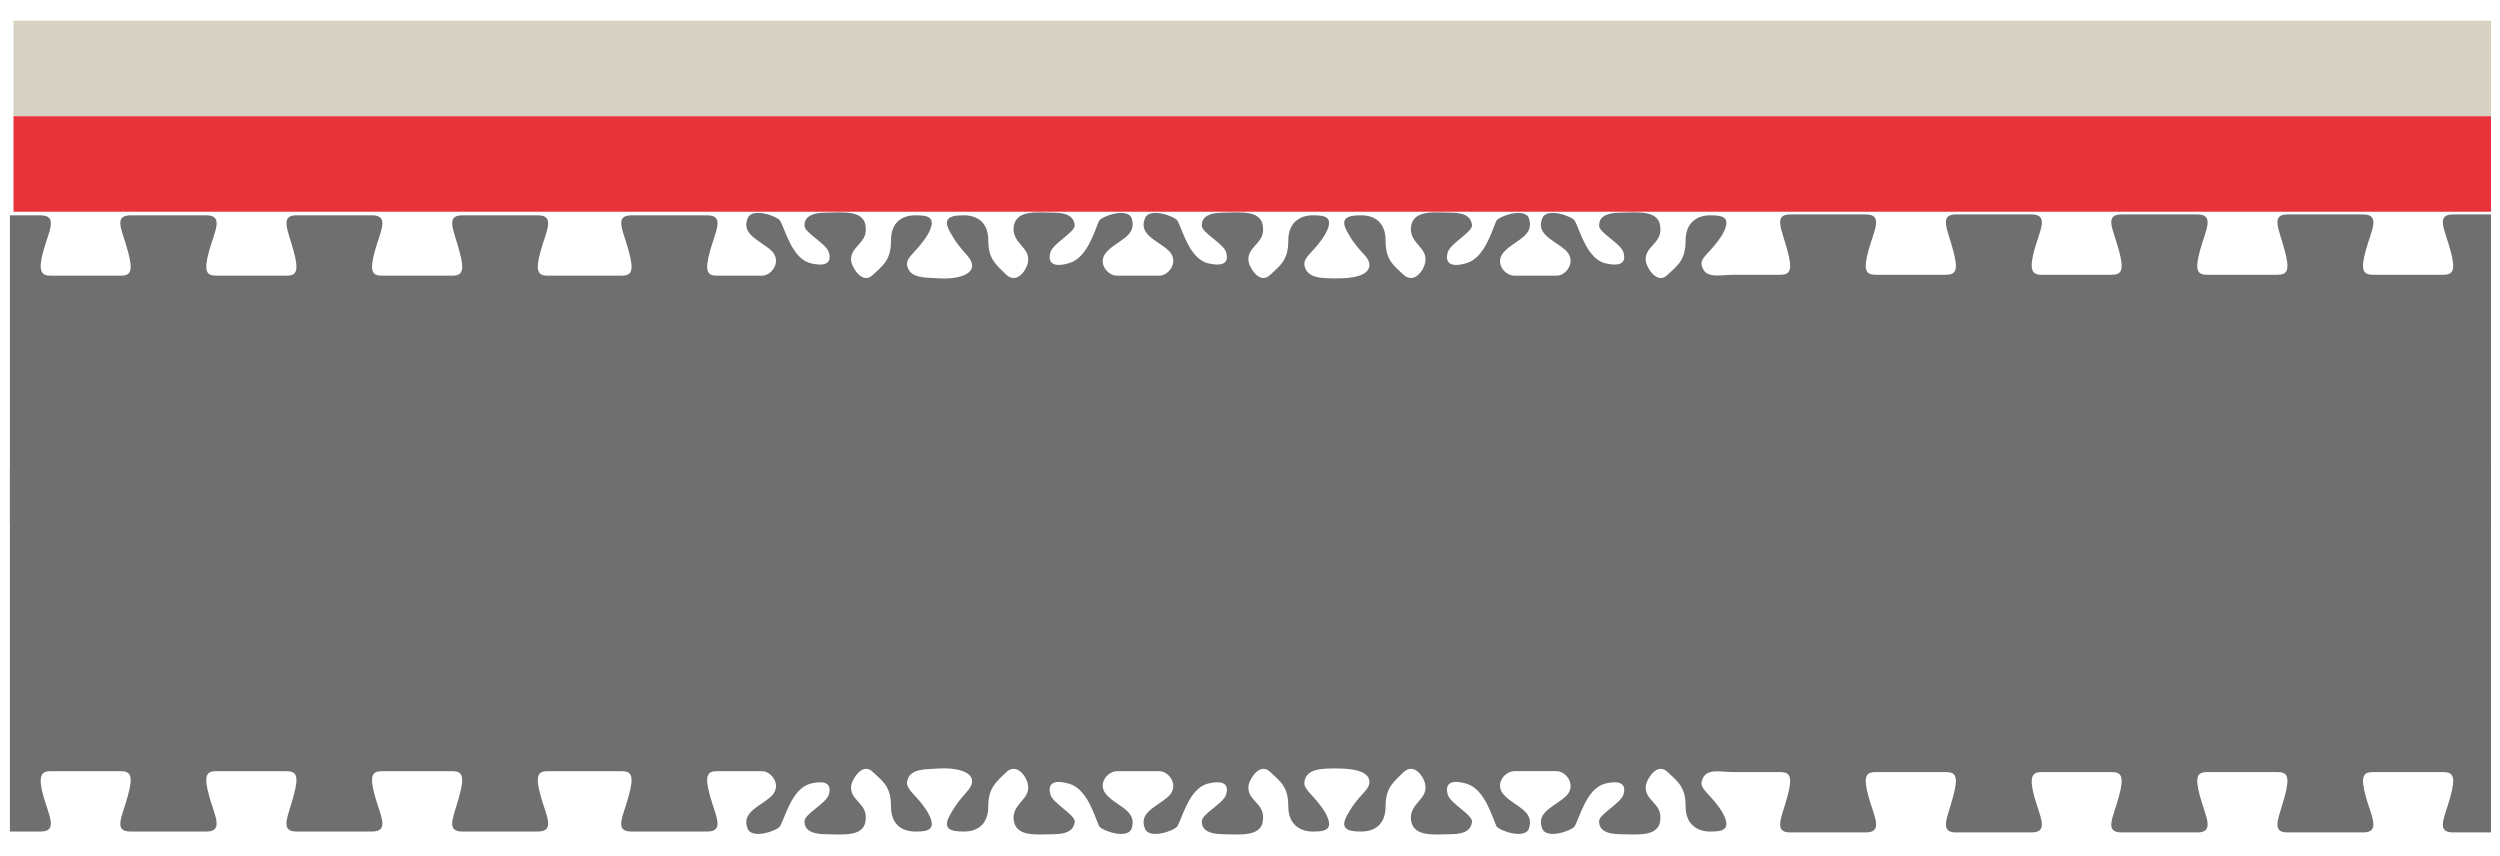
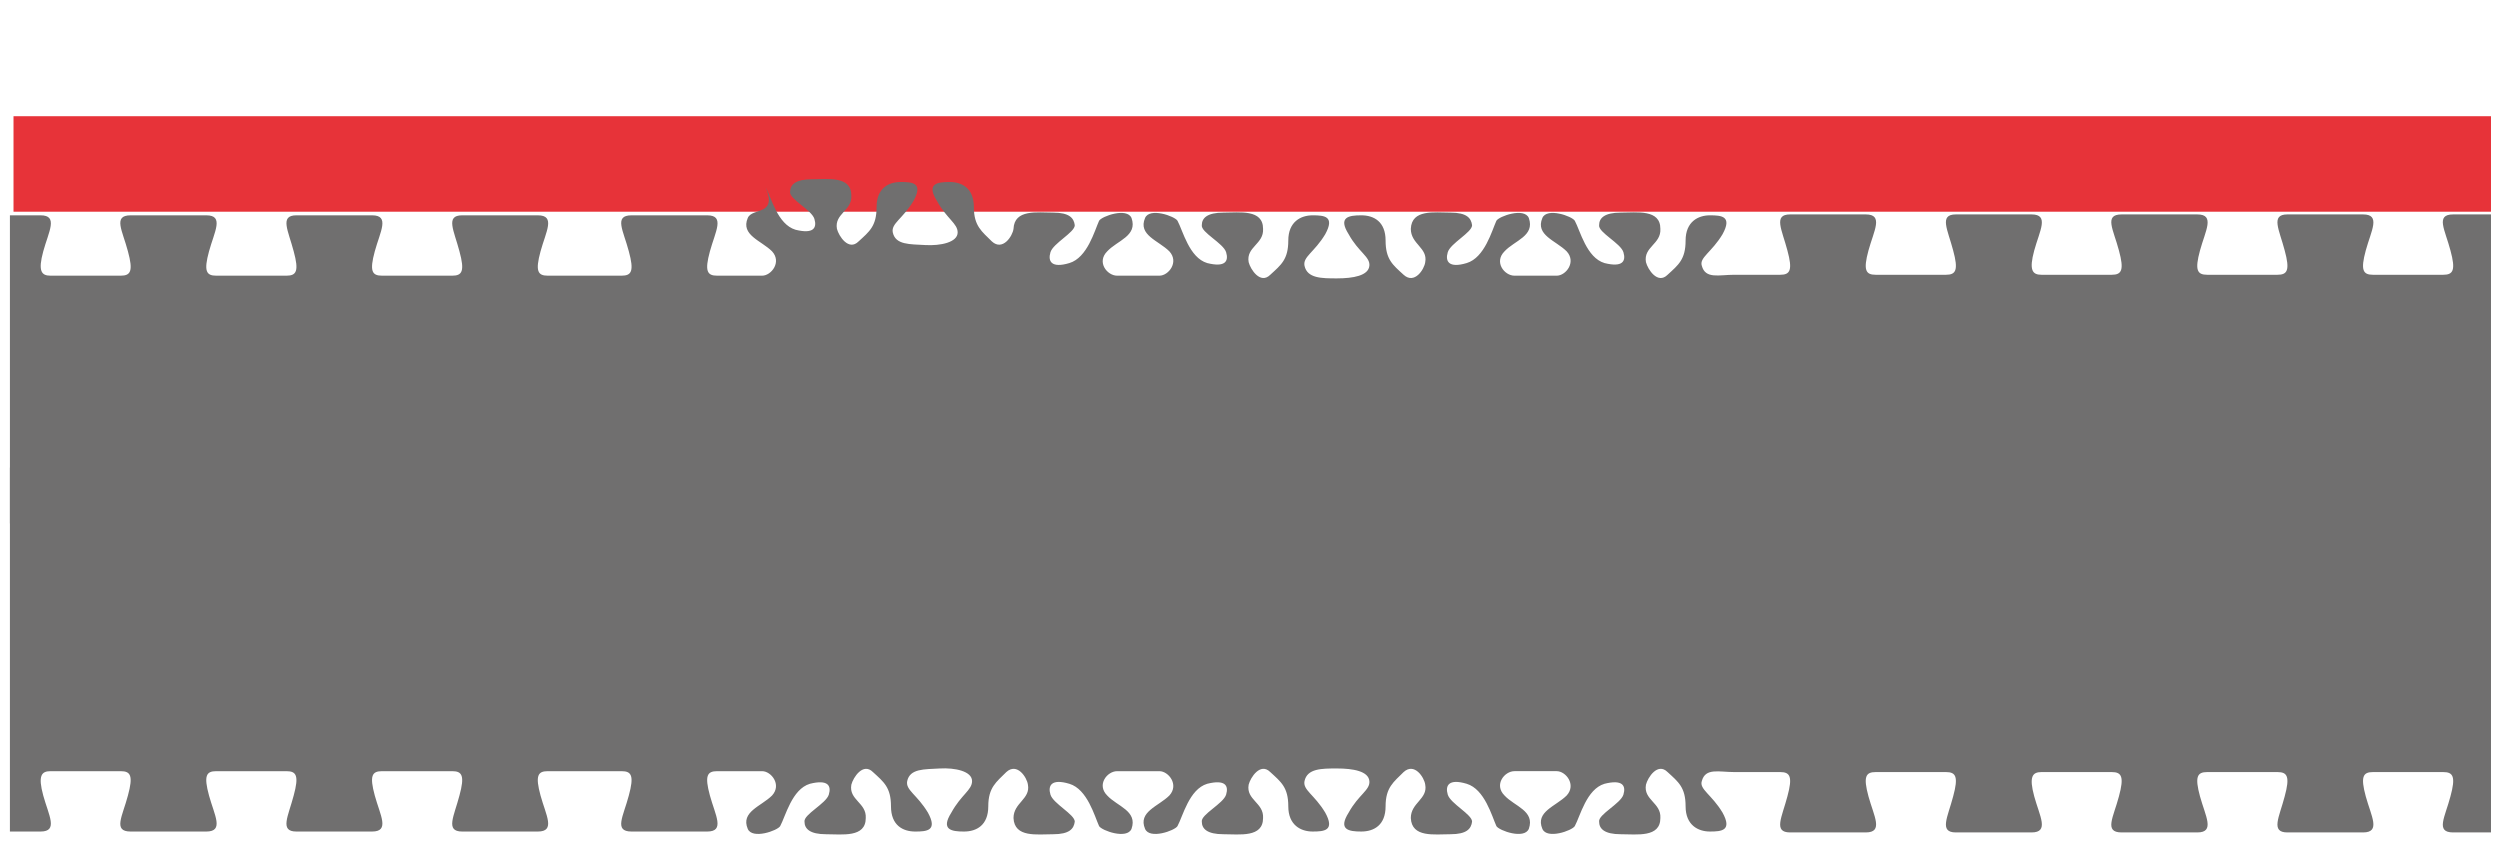
<svg xmlns="http://www.w3.org/2000/svg" version="1.1" id="Layer_1" x="0px" y="0px" viewBox="-85 158 277.5 95" style="enable-background:new -85 158 277.5 95;" xml:space="preserve">
  <style type="text/css">
	.st0{fill:#D5D2C3;}
	.st1{fill:#E73339;}
	.st2{fill:#706F6F;}
</style>
  <g>
-     <rect x="-83.5" y="160.3" class="st0" width="275" height="10.6" />
    <rect x="-83.5" y="170.9" class="st1" width="275" height="10.6" />
-     <path class="st2" d="M-83.5,216.1h275v-34.3c-0.1,0-2.3,0-4.2,0c-2,0-0.9,1.7-0.3,4c0.6,2.2,0.3,2.7-0.8,2.7s-4.1,0-4.1,0h-1   c0,0-1.6,0-2.7,0c-1.1,0-1.4-0.5-0.8-2.7c0.6-2.2,1.7-4-0.3-4s-4.2,0-4.2,0s-2.3,0-4.2,0s-0.9,1.7-0.3,4c0.6,2.2,0.3,2.7-0.8,2.7   s-4.1,0-4.1,0h-0.9c0,0-1.7,0-2.8,0c-1.1,0-1.4-0.5-0.8-2.7c0.6-2.2,1.7-4-0.3-4s-4.2,0-4.2,0s-2.3,0-4.2,0c-2,0-0.9,1.7-0.3,4   c0.6,2.2,0.3,2.7-0.8,2.7s-4.1,0-4.1,0h-1.5c0,0-1.2,0-2.2,0s-1.4-0.5-0.8-2.7c0.6-2.2,1.7-4-0.3-4s-4.2,0-4.2,0s-2.3,0-4.2,0   c-1.9,0-0.9,1.7-0.3,4c0.6,2.2,0.3,2.7-0.8,2.7c-1.1,0-2.9,0-2.9,0h-0.8c0,0-3,0-4.1,0s-1.4-0.5-0.8-2.7c0.6-2.2,1.7-4-0.3-4   s-4.2,0-4.2,0s-2.3,0-4.2,0s-0.9,1.7-0.3,4c0.6,2.2,0.3,2.7-0.8,2.7s-4.1,0-4.1,0h-1c-1.7,0-3.2,0.5-3.6-1   c-0.3-0.9,1.1-1.5,2.3-3.5c1.1-2-0.1-2.1-1.4-2.1c-1.3,0-2.7,0.7-2.7,2.8c0,2.1-0.8,2.7-2,3.8c-1.1,1.1-2.2-0.6-2.4-1.4   c-0.3-1.7,1.7-2,1.6-3.7c0-2.2-2.6-1.8-4.4-1.8c-1.8,0-2.4,0.6-2.4,1.4c-0.1,0.8,2.4,2,2.7,3c0.3,1-0.1,1.7-2.1,1.2   c-2-0.6-2.7-3.6-3.3-4.7c-0.3-0.5-3.1-1.5-3.6-0.3c-0.8,1.9,1.5,2.5,2.7,3.7c1.1,1.2-0.1,2.7-1.1,2.7c-1.1,0-1.4,0-1.4,0h-1.9   c0,0-0.3,0-1.4,0s-2.3-1.5-1.1-2.7c1.1-1.2,3.4-1.7,2.7-3.7c-0.5-1.2-3.3-0.2-3.6,0.3c-0.5,1.1-1.3,4.1-3.3,4.7s-2.4-0.2-2.1-1.2   c0.3-1,2.7-2.2,2.7-3c-0.1-0.8-0.6-1.4-2.4-1.4s-4.3-0.4-4.4,1.8c0,1.7,1.9,2.1,1.6,3.7c-0.1,0.8-1.2,2.5-2.4,1.4   c-1.2-1.1-2-1.7-2-3.8c0-2.1-1.3-2.8-2.7-2.8s-2.6,0.2-1.4,2.1c1.1,2,2.4,2.5,2.3,3.5c-0.1,1.1-1.8,1.4-3.6,1.4   c-1.7,0-3.3,0-3.6-1.4c-0.2-1,1.1-1.5,2.3-3.5c1.1-2-0.1-2.1-1.4-2.1s-2.7,0.7-2.7,2.8c0,2.1-0.8,2.7-2,3.8   c-1.1,1.1-2.2-0.6-2.4-1.4c-0.3-1.7,1.7-2,1.6-3.7c0-2.2-2.6-1.8-4.4-1.8c-1.8,0-2.4,0.6-2.4,1.4c-0.1,0.8,2.4,2,2.7,3   s-0.1,1.7-2.1,1.2c-2-0.6-2.7-3.6-3.3-4.7c-0.3-0.5-3.1-1.5-3.6-0.3c-0.8,1.9,1.5,2.5,2.7,3.7c1.1,1.2-0.1,2.7-1.1,2.7   c-1.1,0-1.4,0-1.4,0h-1.9c0,0-0.3,0-1.4,0s-2.3-1.5-1.1-2.7c1.1-1.2,3.4-1.7,2.7-3.7c-0.5-1.2-3.3-0.2-3.6,0.3   c-0.5,1.1-1.3,4.1-3.3,4.7s-2.4-0.2-2.1-1.2c0.3-1,2.7-2.2,2.7-3c-0.1-0.8-0.6-1.4-2.4-1.4s-4.3-0.4-4.4,1.8c0,1.7,1.9,2.1,1.6,3.7   c-0.1,0.8-1.2,2.5-2.4,1.4c-1.1-1.1-2-1.7-2-3.8c0-2.1-1.3-2.8-2.7-2.8s-2.6,0.2-1.4,2.1c1.1,2,2.3,2.5,2.3,3.5   c0,1.1-1.9,1.5-3.6,1.4c-1.7-0.1-3.3,0-3.6-1.4c-0.2-1,1.1-1.5,2.3-3.5c1.1-2-0.1-2.1-1.4-2.1c-1.4,0-2.7,0.7-2.7,2.8   c0,2.1-0.8,2.7-2,3.8c-1.1,1.1-2.2-0.6-2.4-1.4c-0.3-1.7,1.7-2,1.6-3.7c0-2.2-2.6-1.8-4.4-1.8s-2.4,0.6-2.4,1.4   c-0.1,0.8,2.4,2,2.7,3c0.3,1-0.1,1.7-2.1,1.2c-2-0.6-2.7-3.6-3.3-4.7C1.3,182-1.5,181-2,182.2c-0.8,1.9,1.5,2.5,2.7,3.7   c1.1,1.2-0.1,2.7-1.1,2.7s-1.4,0-1.4,0h-1.6c0,0-0.9,0-2,0s-1.4-0.5-0.8-2.7s1.7-4-0.3-4s-4.2,0-4.2,0s-2.3,0-4.2,0   c-2,0-0.9,1.7-0.3,4c0.6,2.2,0.3,2.7-0.8,2.7s-2.8,0-2.8,0h-1.3c0,0-3,0-4.1,0s-1.4-0.5-0.8-2.7s1.7-4-0.3-4s-4.2,0-4.2,0   s-2.3,0-4.2,0s-0.9,1.7-0.3,4c0.6,2.2,0.3,2.7-0.8,2.7c-1.1,0-4.1,0-4.1,0h-1c0,0-1.6,0-2.7,0s-1.4-0.5-0.8-2.7s1.7-4-0.3-4   s-4.2,0-4.2,0s-2.3,0-4.2,0s-0.9,1.7-0.3,4c0.6,2.2,0.3,2.7-0.8,2.7s-4.1,0-4.1,0h-0.9c0,0-1.7,0-2.8,0s-1.4-0.5-0.8-2.7   c0.6-2.2,1.7-4-0.3-4s-4.2,0-4.2,0s-2.3,0-4.2,0c-2,0-0.9,1.7-0.3,4c0.6,2.2,0.3,2.7-0.8,2.7s-4.1,0-4.1,0h-1.5c0,0-1.2,0-2.2,0   s-1.4-0.5-0.8-2.7c0.6-2.2,1.7-4-0.3-4c-1.2,0-2.6,0-3.4,0v34.2H-83.5z" />
+     <path class="st2" d="M-83.5,216.1h275v-34.3c-0.1,0-2.3,0-4.2,0c-2,0-0.9,1.7-0.3,4c0.6,2.2,0.3,2.7-0.8,2.7s-4.1,0-4.1,0h-1   c0,0-1.6,0-2.7,0c-1.1,0-1.4-0.5-0.8-2.7c0.6-2.2,1.7-4-0.3-4s-4.2,0-4.2,0s-2.3,0-4.2,0s-0.9,1.7-0.3,4c0.6,2.2,0.3,2.7-0.8,2.7   s-4.1,0-4.1,0h-0.9c0,0-1.7,0-2.8,0c-1.1,0-1.4-0.5-0.8-2.7c0.6-2.2,1.7-4-0.3-4s-4.2,0-4.2,0s-2.3,0-4.2,0c-2,0-0.9,1.7-0.3,4   c0.6,2.2,0.3,2.7-0.8,2.7s-4.1,0-4.1,0h-1.5c0,0-1.2,0-2.2,0s-1.4-0.5-0.8-2.7c0.6-2.2,1.7-4-0.3-4s-4.2,0-4.2,0s-2.3,0-4.2,0   c-1.9,0-0.9,1.7-0.3,4c0.6,2.2,0.3,2.7-0.8,2.7c-1.1,0-2.9,0-2.9,0h-0.8c0,0-3,0-4.1,0s-1.4-0.5-0.8-2.7c0.6-2.2,1.7-4-0.3-4   s-4.2,0-4.2,0s-2.3,0-4.2,0s-0.9,1.7-0.3,4c0.6,2.2,0.3,2.7-0.8,2.7s-4.1,0-4.1,0h-1c-1.7,0-3.2,0.5-3.6-1   c-0.3-0.9,1.1-1.5,2.3-3.5c1.1-2-0.1-2.1-1.4-2.1c-1.3,0-2.7,0.7-2.7,2.8c0,2.1-0.8,2.7-2,3.8c-1.1,1.1-2.2-0.6-2.4-1.4   c-0.3-1.7,1.7-2,1.6-3.7c0-2.2-2.6-1.8-4.4-1.8c-1.8,0-2.4,0.6-2.4,1.4c-0.1,0.8,2.4,2,2.7,3c0.3,1-0.1,1.7-2.1,1.2   c-2-0.6-2.7-3.6-3.3-4.7c-0.3-0.5-3.1-1.5-3.6-0.3c-0.8,1.9,1.5,2.5,2.7,3.7c1.1,1.2-0.1,2.7-1.1,2.7c-1.1,0-1.4,0-1.4,0h-1.9   c0,0-0.3,0-1.4,0s-2.3-1.5-1.1-2.7c1.1-1.2,3.4-1.7,2.7-3.7c-0.5-1.2-3.3-0.2-3.6,0.3c-0.5,1.1-1.3,4.1-3.3,4.7s-2.4-0.2-2.1-1.2   c0.3-1,2.7-2.2,2.7-3c-0.1-0.8-0.6-1.4-2.4-1.4s-4.3-0.4-4.4,1.8c0,1.7,1.9,2.1,1.6,3.7c-0.1,0.8-1.2,2.5-2.4,1.4   c-1.2-1.1-2-1.7-2-3.8c0-2.1-1.3-2.8-2.7-2.8s-2.6,0.2-1.4,2.1c1.1,2,2.4,2.5,2.3,3.5c-0.1,1.1-1.8,1.4-3.6,1.4   c-1.7,0-3.3,0-3.6-1.4c-0.2-1,1.1-1.5,2.3-3.5c1.1-2-0.1-2.1-1.4-2.1s-2.7,0.7-2.7,2.8c0,2.1-0.8,2.7-2,3.8   c-1.1,1.1-2.2-0.6-2.4-1.4c-0.3-1.7,1.7-2,1.6-3.7c0-2.2-2.6-1.8-4.4-1.8c-1.8,0-2.4,0.6-2.4,1.4c-0.1,0.8,2.4,2,2.7,3   s-0.1,1.7-2.1,1.2c-2-0.6-2.7-3.6-3.3-4.7c-0.3-0.5-3.1-1.5-3.6-0.3c-0.8,1.9,1.5,2.5,2.7,3.7c1.1,1.2-0.1,2.7-1.1,2.7   c-1.1,0-1.4,0-1.4,0h-1.9c0,0-0.3,0-1.4,0s-2.3-1.5-1.1-2.7c1.1-1.2,3.4-1.7,2.7-3.7c-0.5-1.2-3.3-0.2-3.6,0.3   c-0.5,1.1-1.3,4.1-3.3,4.7s-2.4-0.2-2.1-1.2c0.3-1,2.7-2.2,2.7-3c-0.1-0.8-0.6-1.4-2.4-1.4s-4.3-0.4-4.4,1.8c-0.1,0.8-1.2,2.5-2.4,1.4c-1.1-1.1-2-1.7-2-3.8c0-2.1-1.3-2.8-2.7-2.8s-2.6,0.2-1.4,2.1c1.1,2,2.3,2.5,2.3,3.5   c0,1.1-1.9,1.5-3.6,1.4c-1.7-0.1-3.3,0-3.6-1.4c-0.2-1,1.1-1.5,2.3-3.5c1.1-2-0.1-2.1-1.4-2.1c-1.4,0-2.7,0.7-2.7,2.8   c0,2.1-0.8,2.7-2,3.8c-1.1,1.1-2.2-0.6-2.4-1.4c-0.3-1.7,1.7-2,1.6-3.7c0-2.2-2.6-1.8-4.4-1.8s-2.4,0.6-2.4,1.4   c-0.1,0.8,2.4,2,2.7,3c0.3,1-0.1,1.7-2.1,1.2c-2-0.6-2.7-3.6-3.3-4.7C1.3,182-1.5,181-2,182.2c-0.8,1.9,1.5,2.5,2.7,3.7   c1.1,1.2-0.1,2.7-1.1,2.7s-1.4,0-1.4,0h-1.6c0,0-0.9,0-2,0s-1.4-0.5-0.8-2.7s1.7-4-0.3-4s-4.2,0-4.2,0s-2.3,0-4.2,0   c-2,0-0.9,1.7-0.3,4c0.6,2.2,0.3,2.7-0.8,2.7s-2.8,0-2.8,0h-1.3c0,0-3,0-4.1,0s-1.4-0.5-0.8-2.7s1.7-4-0.3-4s-4.2,0-4.2,0   s-2.3,0-4.2,0s-0.9,1.7-0.3,4c0.6,2.2,0.3,2.7-0.8,2.7c-1.1,0-4.1,0-4.1,0h-1c0,0-1.6,0-2.7,0s-1.4-0.5-0.8-2.7s1.7-4-0.3-4   s-4.2,0-4.2,0s-2.3,0-4.2,0s-0.9,1.7-0.3,4c0.6,2.2,0.3,2.7-0.8,2.7s-4.1,0-4.1,0h-0.9c0,0-1.7,0-2.8,0s-1.4-0.5-0.8-2.7   c0.6-2.2,1.7-4-0.3-4s-4.2,0-4.2,0s-2.3,0-4.2,0c-2,0-0.9,1.7-0.3,4c0.6,2.2,0.3,2.7-0.8,2.7s-4.1,0-4.1,0h-1.5c0,0-1.2,0-2.2,0   s-1.4-0.5-0.8-2.7c0.6-2.2,1.7-4-0.3-4c-1.2,0-2.6,0-3.4,0v34.2H-83.5z" />
    <path class="st2" d="M-83.5,209.9h275v40.5c-0.1,0-2.3,0-4.2,0c-2,0-0.9-1.7-0.3-4c0.6-2.2,0.3-2.7-0.8-2.7s-4.1,0-4.1,0h-1   c0,0-1.6,0-2.7,0c-1.1,0-1.4,0.5-0.8,2.7c0.6,2.2,1.7,4-0.3,4s-4.2,0-4.2,0s-2.3,0-4.2,0s-0.9-1.7-0.3-4c0.6-2.2,0.3-2.7-0.8-2.7   s-4.1,0-4.1,0h-0.9c0,0-1.7,0-2.8,0c-1.1,0-1.4,0.5-0.8,2.7c0.6,2.2,1.7,4-0.3,4s-4.2,0-4.2,0s-2.3,0-4.2,0c-2,0-0.9-1.7-0.3-4   c0.6-2.2,0.3-2.7-0.8-2.7s-4.1,0-4.1,0h-1.5c0,0-1.2,0-2.2,0s-1.4,0.5-0.8,2.7c0.6,2.2,1.7,4-0.3,4s-4.2,0-4.2,0s-2.3,0-4.2,0   c-1.9,0-0.9-1.7-0.3-4c0.6-2.2,0.3-2.7-0.8-2.7c-1.1,0-2.9,0-2.9,0h-0.8c0,0-3,0-4.1,0s-1.4,0.5-0.8,2.7c0.6,2.2,1.7,4-0.3,4   s-4.2,0-4.2,0s-2.3,0-4.2,0s-0.9-1.7-0.3-4c0.6-2.2,0.3-2.7-0.8-2.7s-4.1,0-4.1,0h-1c-1.7,0-3.2-0.5-3.6,1   c-0.3,0.9,1.1,1.5,2.3,3.5c1.1,2-0.1,2.1-1.4,2.1c-1.3,0-2.7-0.7-2.7-2.8c0-2.1-0.8-2.7-2-3.8c-1.1-1.1-2.2,0.6-2.4,1.4   c-0.3,1.7,1.7,2,1.6,3.7c0,2.2-2.6,1.8-4.4,1.8c-1.8,0-2.4-0.6-2.4-1.4c-0.1-0.8,2.4-2,2.7-3c0.3-1-0.1-1.7-2.1-1.2   c-2,0.6-2.7,3.6-3.3,4.7c-0.3,0.5-3.1,1.5-3.6,0.3c-0.8-1.9,1.5-2.5,2.7-3.7c1.1-1.2-0.1-2.7-1.1-2.7c-1.1,0-1.4,0-1.4,0h-1.9   c0,0-0.3,0-1.4,0s-2.3,1.5-1.1,2.7c1.1,1.2,3.4,1.7,2.7,3.7c-0.5,1.2-3.3,0.2-3.6-0.3c-0.5-1.1-1.3-4.1-3.3-4.7s-2.4,0.2-2.1,1.2   c0.3,1,2.7,2.2,2.7,3c-0.1,0.8-0.6,1.4-2.4,1.4s-4.3,0.4-4.4-1.8c0-1.7,1.9-2.1,1.6-3.7c-0.1-0.8-1.2-2.5-2.4-1.4   c-1.1,1.1-2,1.7-2,3.8c0,2.1-1.3,2.8-2.7,2.8s-2.6-0.2-1.4-2.1c1.1-2,2.4-2.5,2.3-3.5c-0.1-1.1-1.8-1.4-3.6-1.4   c-1.7,0-3.3,0-3.6,1.4c-0.2,1,1.1,1.5,2.3,3.5c1.1,2-0.1,2.1-1.4,2.1s-2.7-0.7-2.7-2.8c0-2.1-0.8-2.7-2-3.8   c-1.1-1.1-2.2,0.6-2.4,1.4c-0.3,1.7,1.7,2,1.6,3.7c0,2.2-2.6,1.8-4.4,1.8c-1.8,0-2.4-0.6-2.4-1.4c-0.1-0.8,2.4-2,2.7-3   S51,244.5,49,245c-2,0.6-2.7,3.6-3.3,4.7c-0.3,0.5-3.1,1.5-3.6,0.3c-0.8-1.9,1.5-2.5,2.7-3.7c1.1-1.2-0.1-2.7-1.1-2.7   c-1.1,0-1.4,0-1.4,0h-1.9c0,0-0.3,0-1.4,0s-2.3,1.5-1.1,2.7c1.1,1.2,3.4,1.7,2.7,3.7c-0.5,1.2-3.3,0.2-3.6-0.3   c-0.5-1.1-1.3-4.1-3.3-4.7s-2.4,0.2-2.1,1.2c0.3,1,2.7,2.2,2.7,3c-0.1,0.8-0.6,1.4-2.4,1.4s-4.3,0.4-4.4-1.8c0-1.7,1.9-2.1,1.6-3.7   c-0.1-0.8-1.2-2.5-2.4-1.4c-1.1,1.1-2,1.7-2,3.8c0,2.1-1.3,2.8-2.7,2.8s-2.6-0.2-1.4-2.1c1.1-2,2.3-2.5,2.3-3.5   c0-1.1-1.9-1.5-3.6-1.4c-1.7,0.1-3.3,0-3.6,1.4c-0.2,1,1.1,1.5,2.3,3.5c1.1,2-0.1,2.1-1.4,2.1c-1.4,0-2.7-0.7-2.7-2.8   c0-2.1-0.8-2.7-2-3.8c-1.1-1.1-2.2,0.6-2.4,1.4c-0.3,1.7,1.7,2,1.6,3.7c0,2.2-2.6,1.8-4.4,1.8s-2.4-0.6-2.4-1.4   c-0.1-0.8,2.4-2,2.7-3c0.3-1-0.1-1.7-2.1-1.2c-2,0.6-2.7,3.6-3.3,4.7c-0.3,0.5-3.1,1.5-3.6,0.3c-0.8-1.9,1.5-2.5,2.7-3.7   c1.1-1.2-0.1-2.7-1.1-2.7s-1.4,0-1.4,0h-1.6c0,0-0.9,0-2,0s-1.4,0.5-0.8,2.7s1.7,4-0.3,4s-4.2,0-4.2,0s-2.3,0-4.2,0   c-2,0-0.9-1.7-0.3-4c0.6-2.2,0.3-2.7-0.8-2.7s-2.8,0-2.8,0h-1.3c0,0-3,0-4.1,0s-1.4,0.5-0.8,2.7s1.7,4-0.3,4s-4.2,0-4.2,0   s-2.3,0-4.2,0s-0.9-1.7-0.3-4c0.6-2.2,0.3-2.7-0.8-2.7c-1.1,0-4.1,0-4.1,0h-1c0,0-1.6,0-2.7,0s-1.4,0.5-0.8,2.7s1.7,4-0.3,4   s-4.2,0-4.2,0s-2.3,0-4.2,0s-0.9-1.7-0.3-4c0.6-2.2,0.3-2.7-0.8-2.7s-4.1,0-4.1,0h-0.9c0,0-1.7,0-2.8,0s-1.4,0.5-0.8,2.7   c0.6,2.2,1.7,4-0.3,4s-4.2,0-4.2,0s-2.3,0-4.2,0c-2,0-0.9-1.7-0.3-4c0.6-2.2,0.3-2.7-0.8-2.7s-4.1,0-4.1,0h-1.5c0,0-1.2,0-2.2,0   s-1.4,0.5-0.8,2.7c0.6,2.2,1.7,4-0.3,4c-1.2,0-2.6,0-3.4,0v-40.4H-83.5z" />
  </g>
</svg>